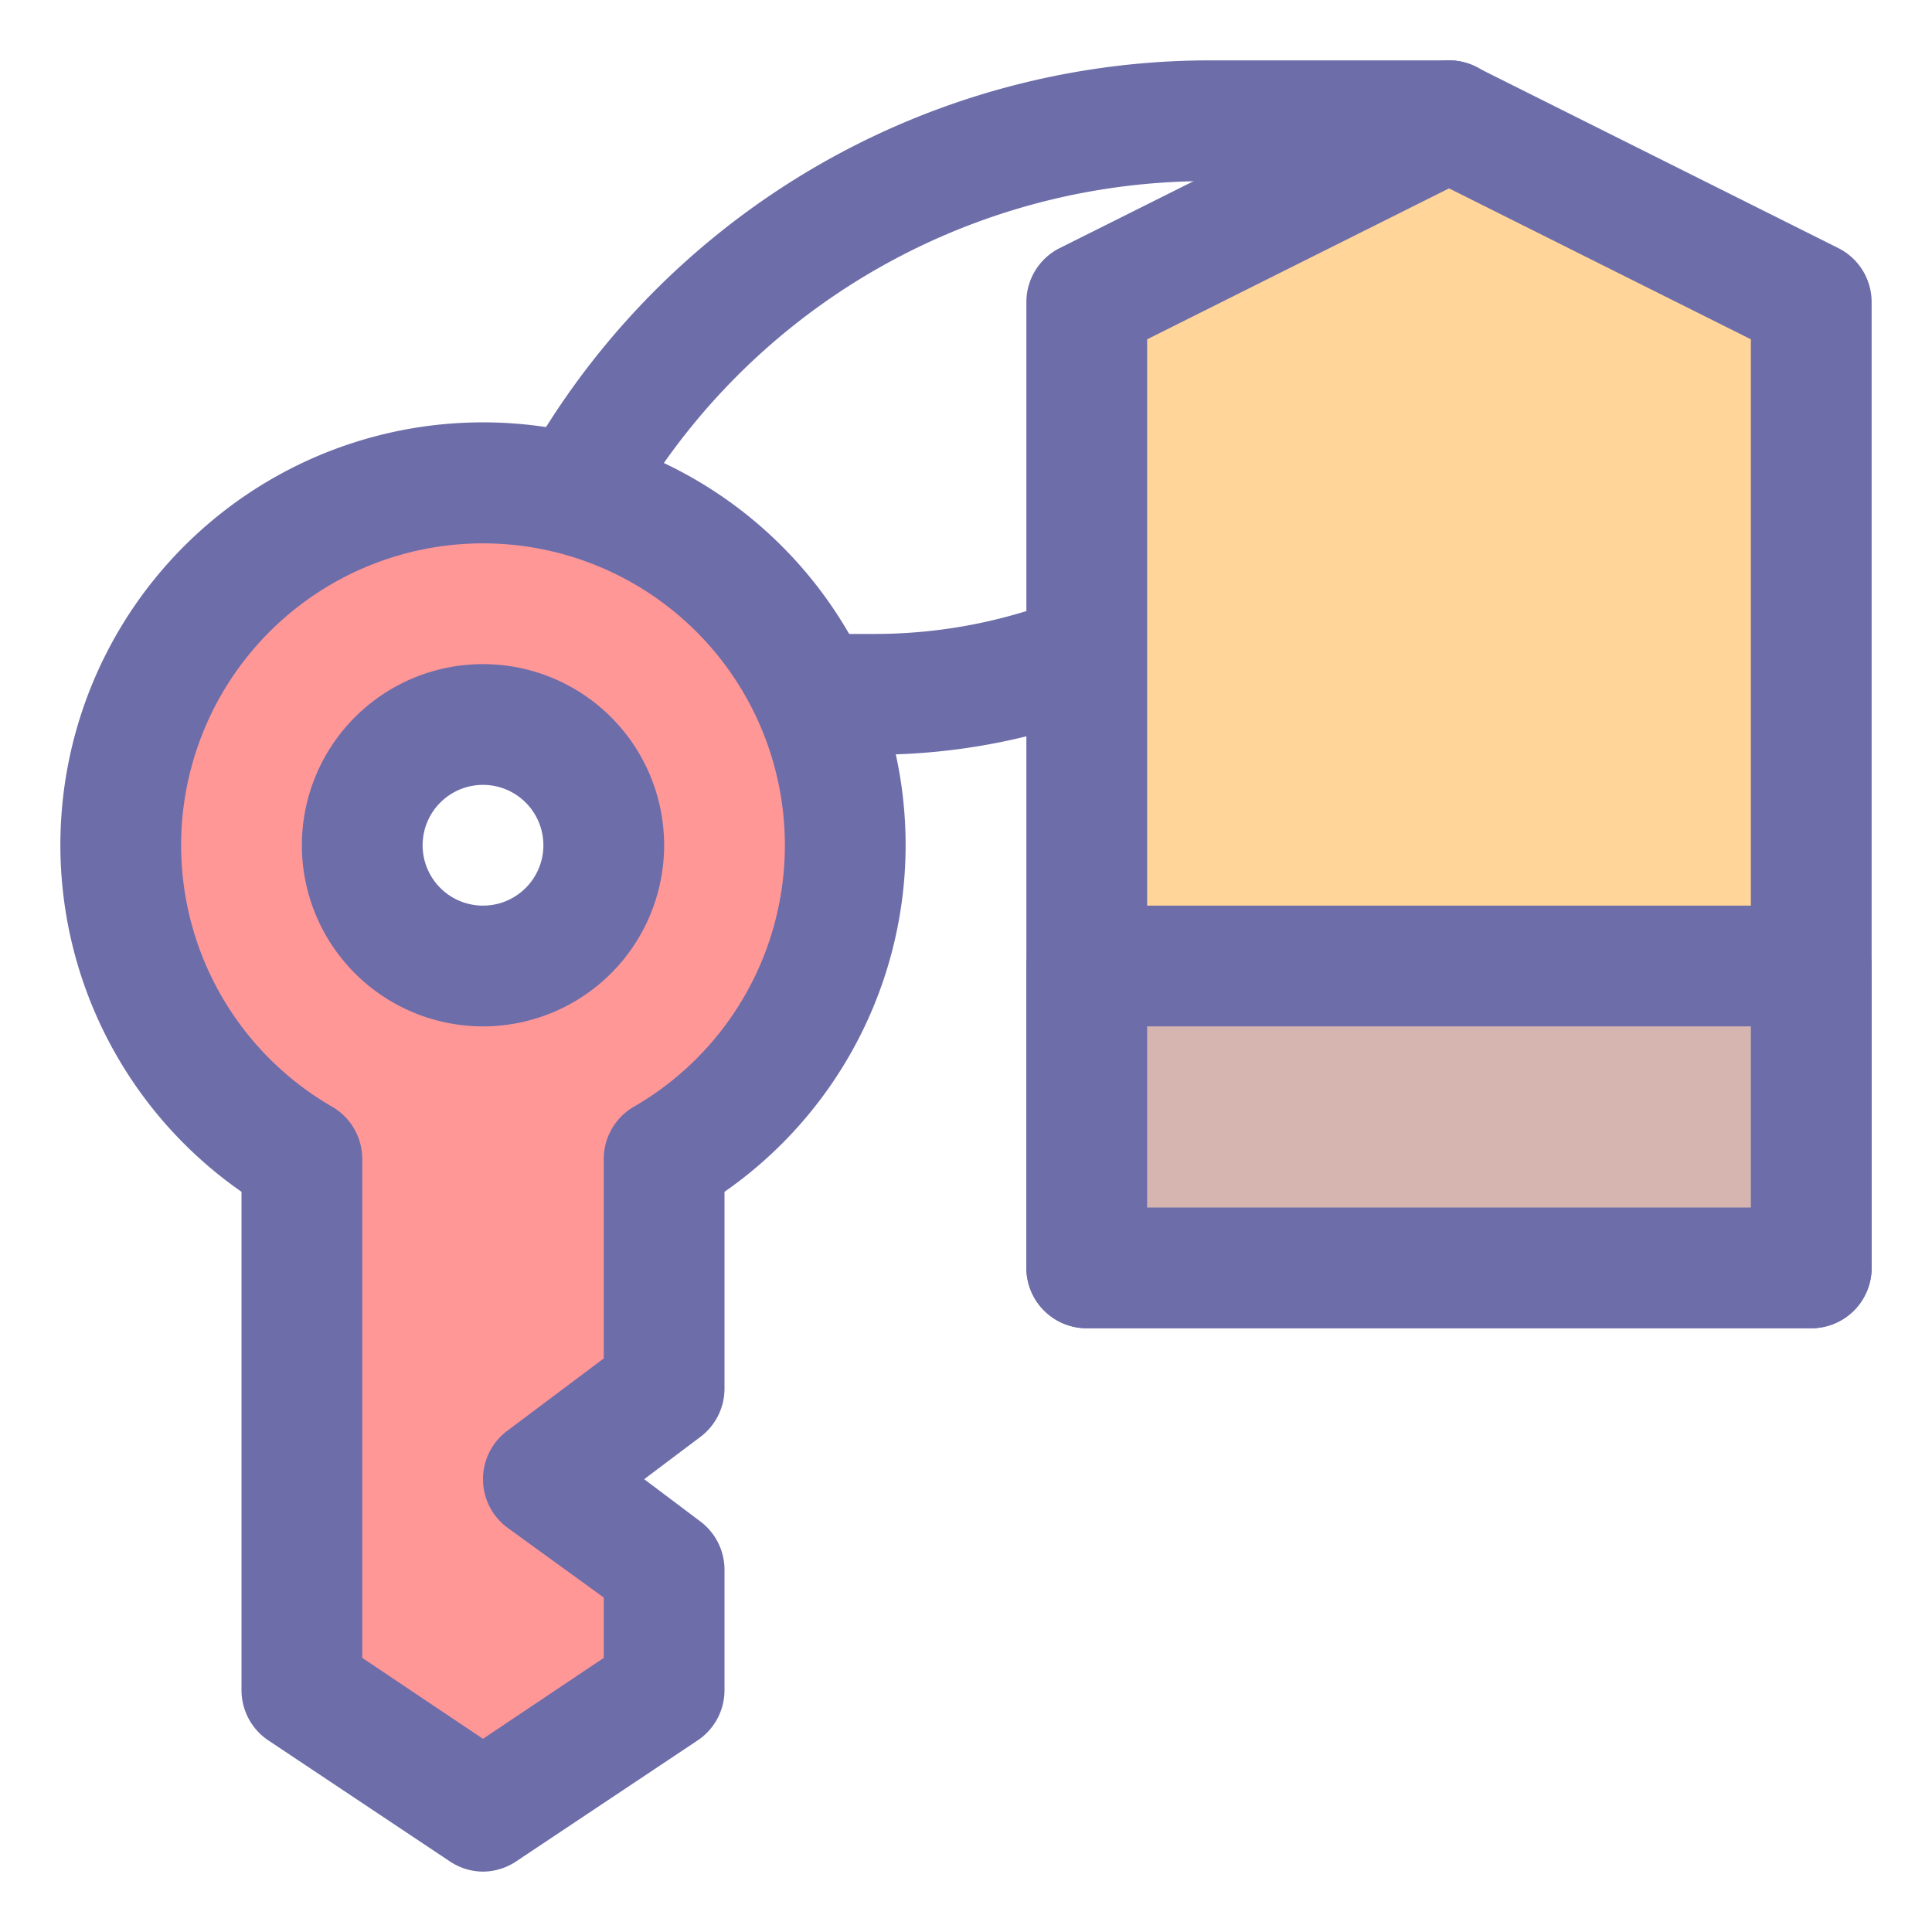
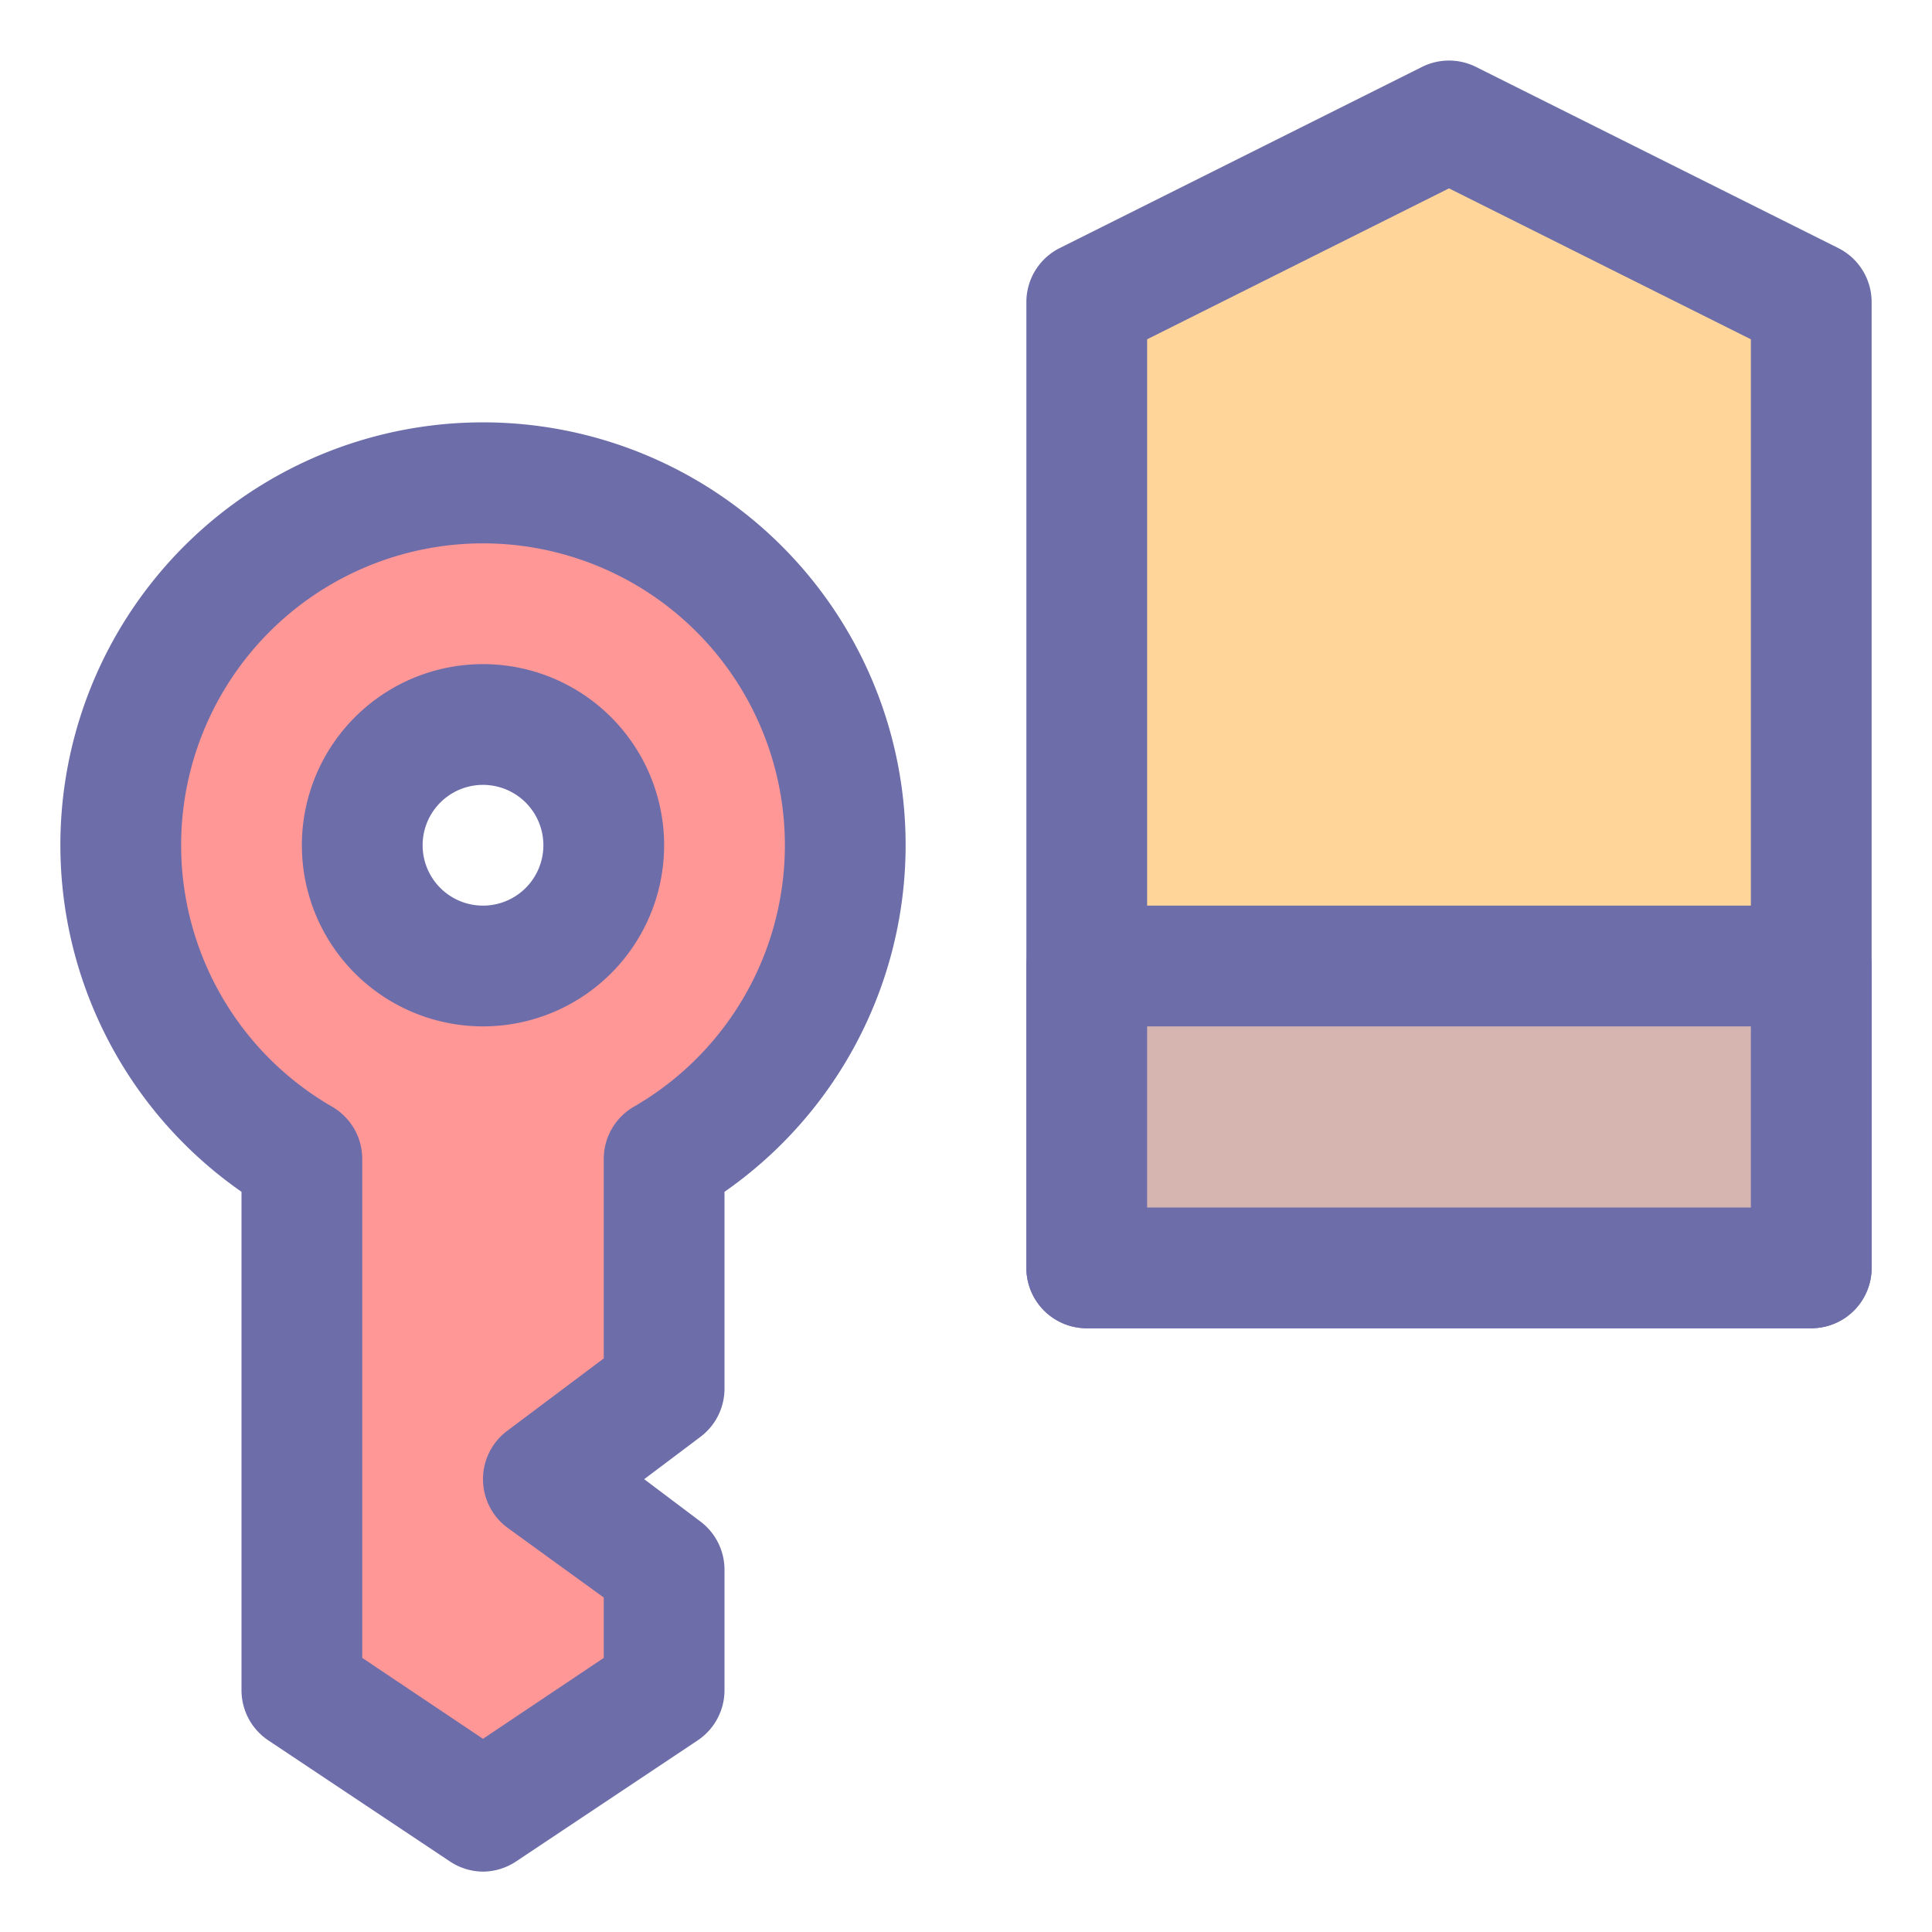
<svg xmlns="http://www.w3.org/2000/svg" width="800px" height="800px" viewBox="0 0 32 32" id="object">
  <defs>
    <style>.cls-1{fill:#6d6daa;}.cls-2{fill:#ff9797;}.cls-3{fill:#ffd599;}.cls-4{fill:#d6b5b0;}</style>
  </defs>
  <title />
-   <path class="cls-1" d="M14.5,12.5H13.45a1,1,0,0,1,0-2H14.5A8.51,8.51,0,0,0,23,2a1,1,0,0,1,2,0A10.51,10.51,0,0,1,14.5,12.5Z" />
-   <path class="cls-1" d="M8.88,10.48a1,1,0,0,1-.38-.07A1,1,0,0,1,8,9.11,13,13,0,0,1,20,1h4a1,1,0,0,1,0,2H20A11,11,0,0,0,9.8,9.86,1,1,0,0,1,8.88,10.48Z" />
  <path class="cls-2" d="M14,14a6,6,0,1,0-9,5.19V28l3,2,3-2V26L9,24.5,11,23V19.19A6,6,0,0,0,14,14ZM8,12a2,2,0,1,1-2,2A2,2,0,0,1,8,12Z" />
  <path class="cls-1" d="M8,31a1,1,0,0,1-.55-.17l-3-2A1,1,0,0,1,4,28V19.74a7,7,0,1,1,8,0V23a1,1,0,0,1-.4.8l-.93.7.93.7a1,1,0,0,1,.4.8v2a1,1,0,0,1-.45.83l-3,2A1,1,0,0,1,8,31ZM6,27.46,8,28.8l2-1.34v-1L8.4,25.3a1,1,0,0,1,0-1.6L10,22.5V19.19a1,1,0,0,1,.5-.86A5,5,0,1,0,3,14a5,5,0,0,0,2.5,4.33,1,1,0,0,1,.5.86ZM11,23h0ZM8,17a3,3,0,1,1,3-3A3,3,0,0,1,8,17Zm0-4a1,1,0,1,0,1,1A1,1,0,0,0,8,13Z" />
  <polygon class="cls-3" points="30 21 18 21 18 5 24 2 30 5 30 21" />
  <path class="cls-1" d="M30,22H18a1,1,0,0,1-1-1V5a1,1,0,0,1,.55-.89l6-3a1,1,0,0,1,.9,0l6,3A1,1,0,0,1,31,5V21A1,1,0,0,1,30,22ZM19,20H29V5.62l-5-2.5-5,2.5Z" />
  <rect class="cls-4" height="5" width="12" x="18" y="16" />
  <path class="cls-1" d="M30,22H18a1,1,0,0,1-1-1V16a1,1,0,0,1,1-1H30a1,1,0,0,1,1,1v5A1,1,0,0,1,30,22ZM19,20H29V17H19Z" />
</svg>